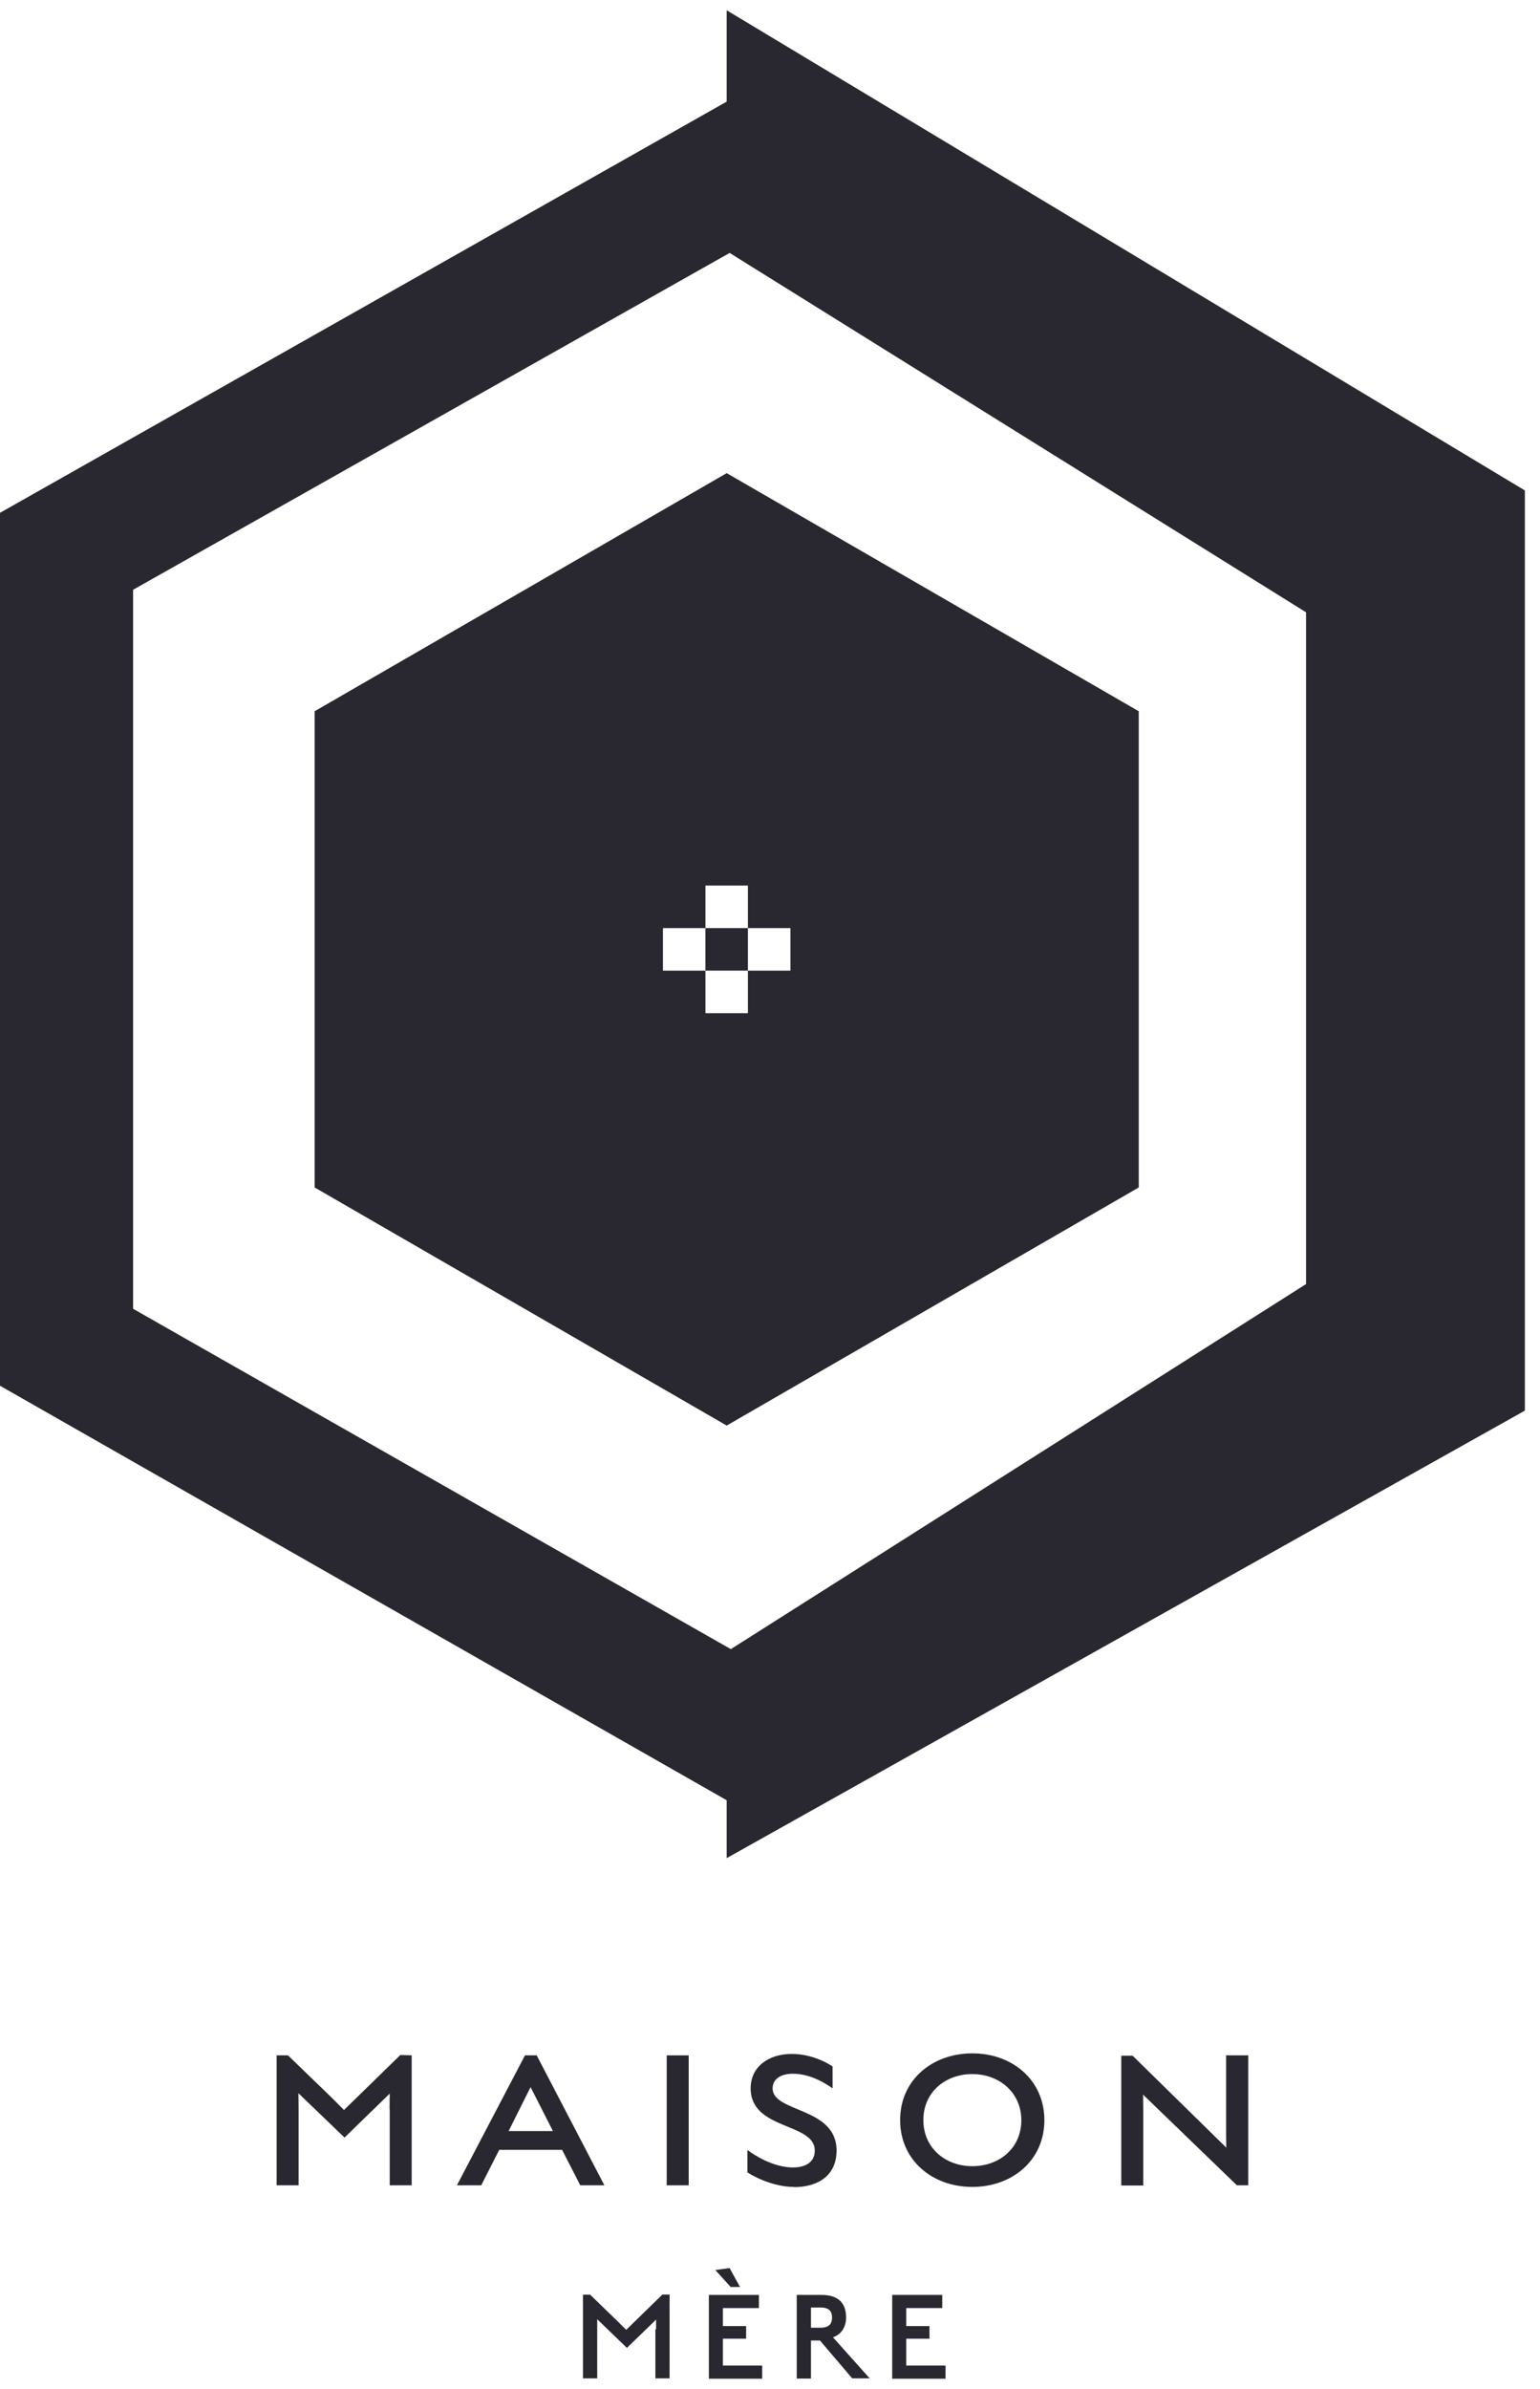
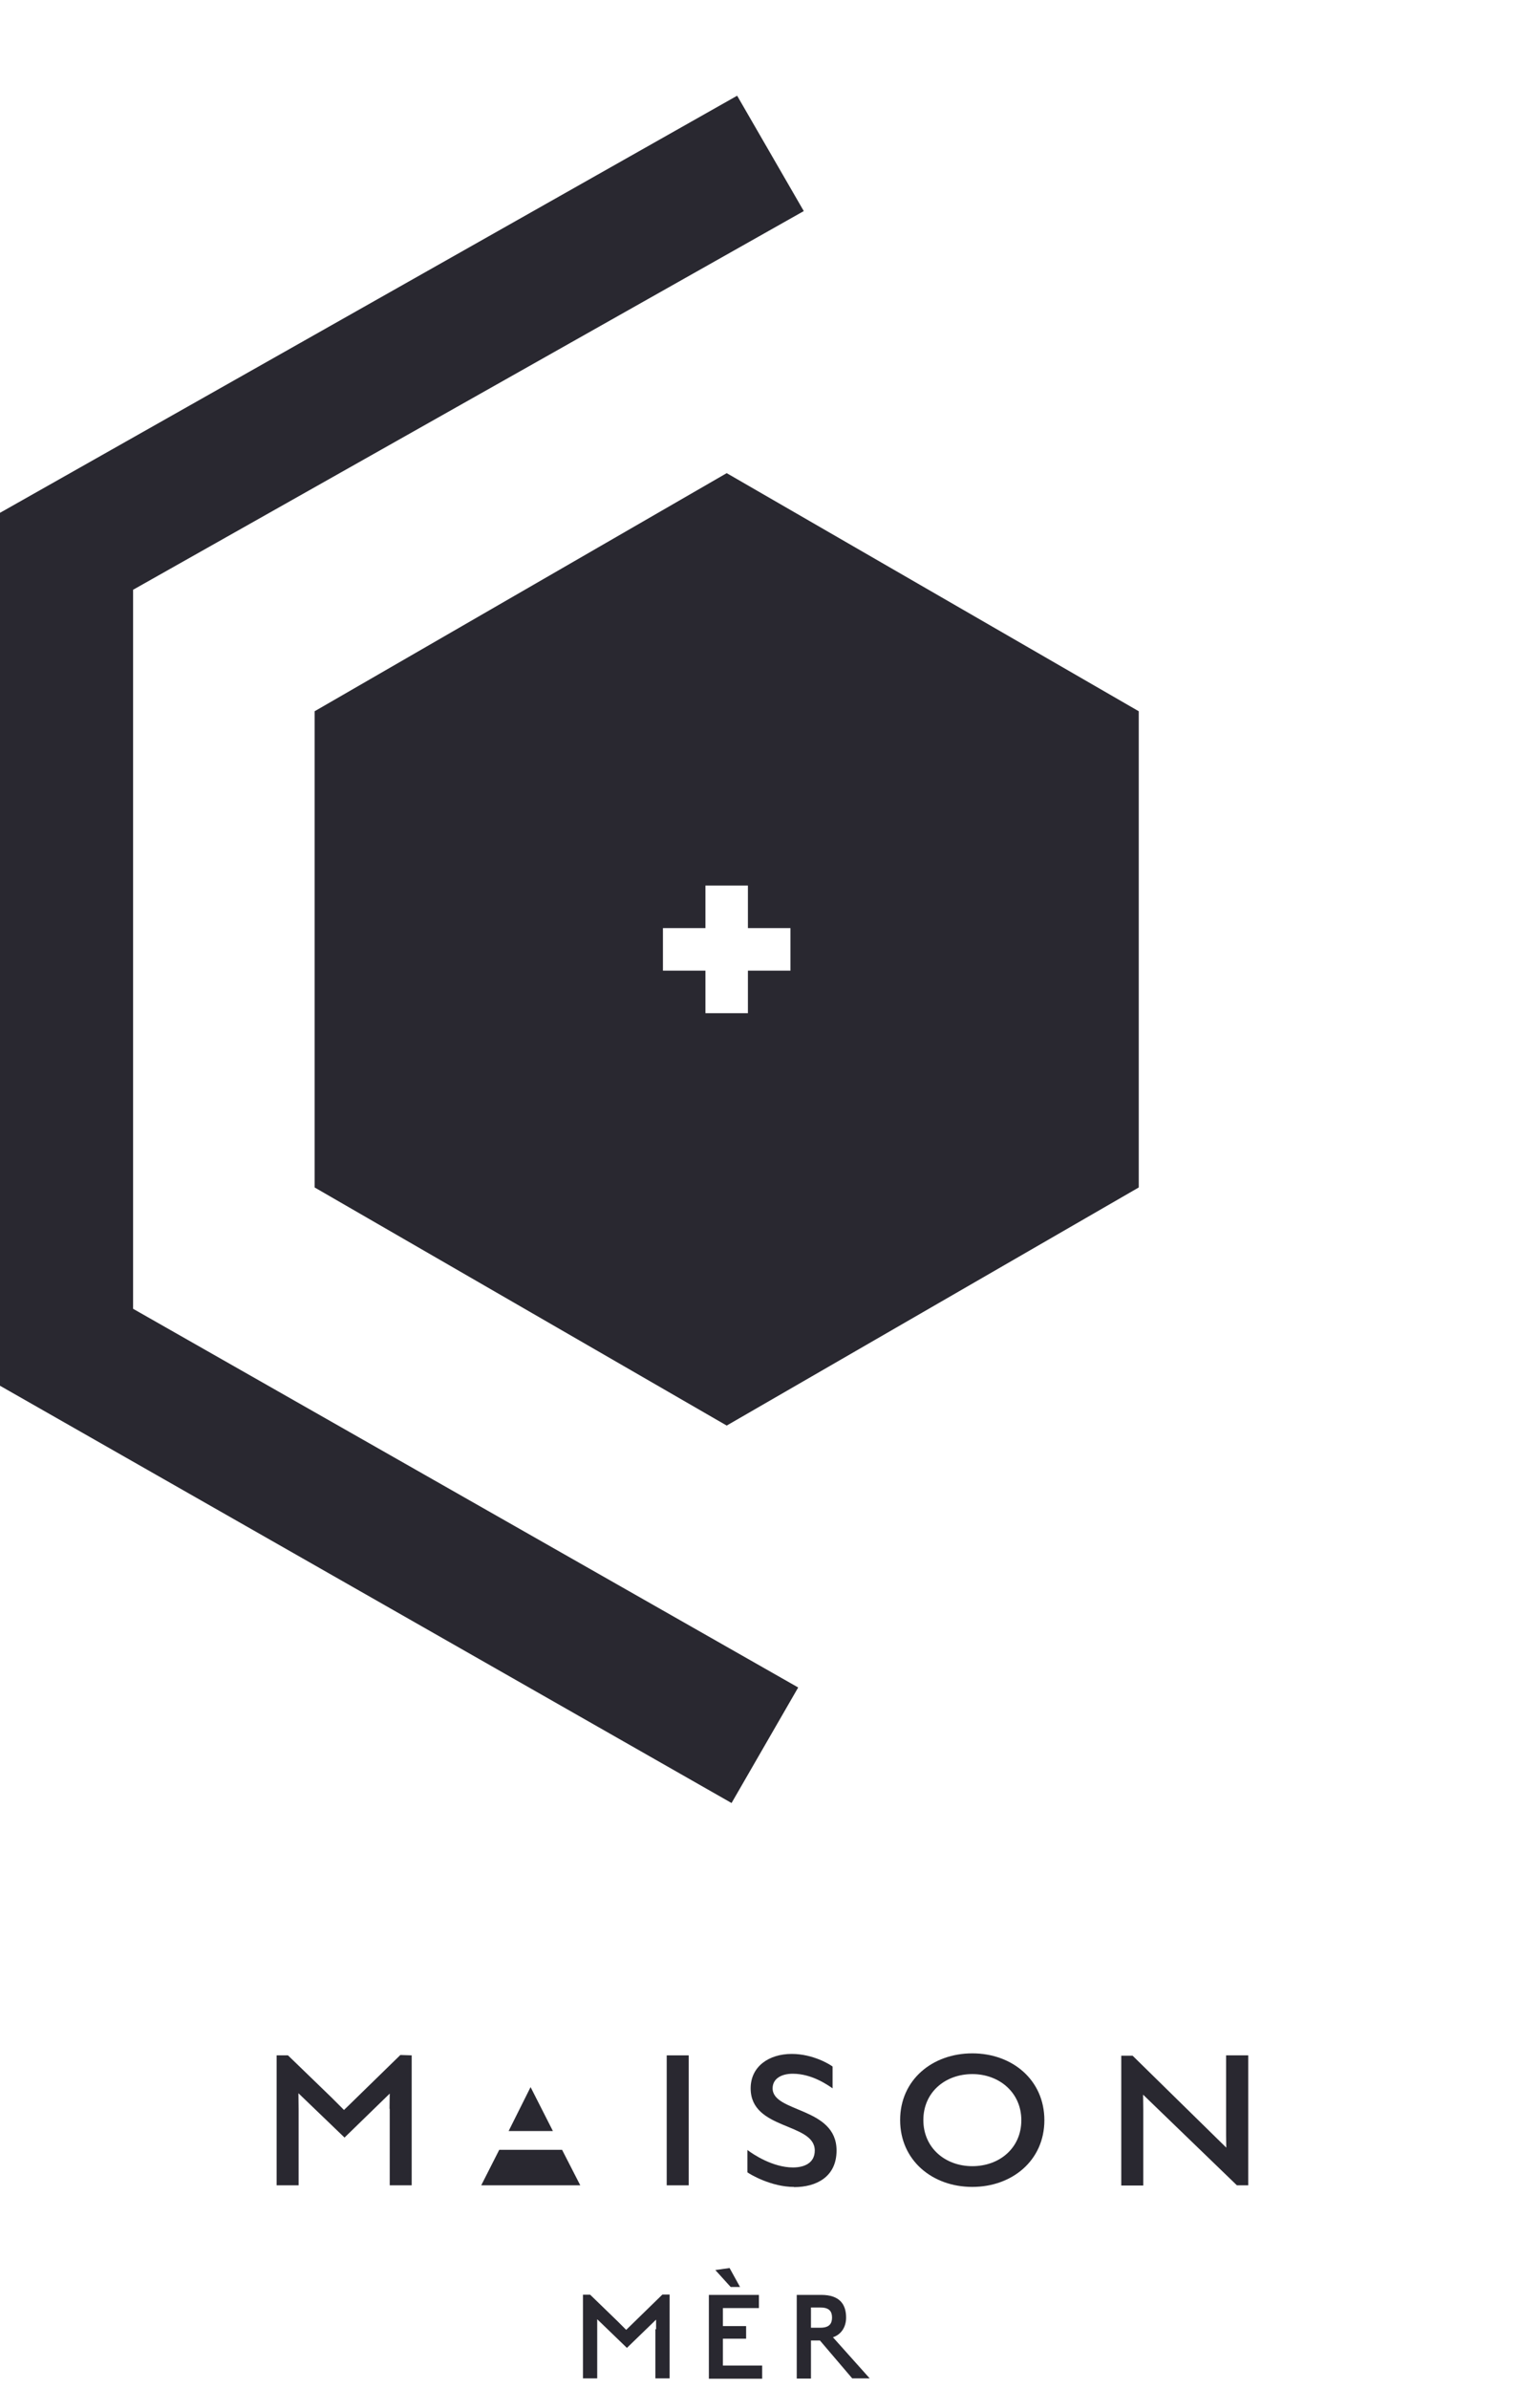
<svg xmlns="http://www.w3.org/2000/svg" width="60" height="93" viewBox="0 0 60 93" fill="none">
  <path d="M28.502 70.189L0 53.945V19.963L28.72 3.726L31.316 8.217L5.185 22.959V50.949L31.098 65.691L28.502 70.189Z" fill="#292830" />
-   <path d="M59.411 19.093V54.913L28.312 72.335V64.301L50.885 49.987V23.836L28.312 9.774V0.4L59.411 19.093Z" fill="#292830" />
-   <path d="M29.14 36.129H27.484V37.785H29.14V36.129Z" fill="#292830" />
  <path d="M28.313 18.419L12.258 27.688V46.226L28.313 55.495L44.367 46.226V27.688L28.313 18.419ZM30.797 37.785H29.14V39.441H27.485V37.785H25.829V36.129H27.485V34.473H29.14V36.129H30.797V37.785Z" fill="#292830" />
  <path d="M15.177 82.089C15.177 81.858 15.184 81.626 15.184 81.5L13.423 83.212L11.627 81.486C11.627 81.605 11.634 81.871 11.634 82.124V85.071H10.778V80.012H11.22L12.911 81.647L13.402 82.138C13.486 82.054 13.683 81.871 13.907 81.647L15.598 79.998L16.04 80.012V85.071H15.184V82.096L15.177 82.089Z" fill="#292830" />
-   <path d="M21.899 83.689H19.451L18.749 85.071H17.802L20.454 80.012H20.91L23.548 85.071H22.608L21.899 83.689ZM19.808 82.959H21.542L20.672 81.247L19.816 82.959H19.808Z" fill="#292830" />
+   <path d="M21.899 83.689H19.451L18.749 85.071H17.802H20.91L23.548 85.071H22.608L21.899 83.689ZM19.808 82.959H21.542L20.672 81.247L19.816 82.959H19.808Z" fill="#292830" />
  <path d="M25.976 80.012H26.832V85.071H25.976V80.012Z" fill="#292830" />
  <path d="M30.937 85.134C30.046 85.134 29.225 84.643 29.12 84.566V83.695C29.337 83.864 30.109 84.376 30.895 84.376C31.33 84.376 31.744 84.208 31.744 83.716C31.744 82.622 29.246 82.931 29.246 81.296C29.246 80.447 29.955 79.956 30.846 79.956C31.681 79.956 32.34 80.37 32.438 80.447V81.296C32.235 81.156 31.625 80.727 30.888 80.727C30.446 80.727 30.102 80.917 30.102 81.296C30.102 82.25 32.593 82.011 32.593 83.716C32.593 84.741 31.807 85.141 30.937 85.141V85.134Z" fill="#292830" />
  <path d="M37.883 85.133C36.319 85.133 35.07 84.095 35.07 82.53C35.07 80.966 36.326 79.934 37.883 79.934C39.441 79.934 40.69 80.972 40.69 82.537C40.69 84.102 39.434 85.133 37.883 85.133ZM37.883 80.741C36.824 80.741 35.975 81.45 35.975 82.53C35.975 83.611 36.824 84.326 37.883 84.326C38.943 84.326 39.792 83.618 39.792 82.537C39.792 81.457 38.929 80.741 37.883 80.741Z" fill="#292830" />
  <path d="M48.191 85.071L44.535 81.541C44.535 81.626 44.542 81.843 44.542 82.124V85.078H43.686V80.026H44.128L47.777 83.604C47.777 83.506 47.77 83.296 47.77 83.106V80.012H48.633V85.071H48.191Z" fill="#292830" />
  <path d="M25.562 90.677C25.562 90.53 25.562 90.376 25.562 90.299L24.425 91.4L23.268 90.284C23.268 90.362 23.268 90.53 23.268 90.692V92.586H22.713V89.33H22.994L24.082 90.383L24.397 90.698C24.447 90.649 24.573 90.523 24.72 90.383L25.808 89.323H26.088V92.586H25.534V90.67L25.562 90.677Z" fill="#292830" />
  <path d="M27.618 89.337H29.568V89.849H28.165V90.551H29.07V91.042H28.165V92.088H29.695V92.6H27.618V89.344V89.337ZM27.87 88.369L28.425 88.291L28.832 89.028H28.467L27.87 88.369Z" fill="#292830" />
  <path d="M31.954 91.112H31.596V92.593H31.042V89.337H31.996C32.733 89.337 32.965 89.723 32.965 90.221C32.965 90.586 32.775 90.881 32.452 90.986L33.884 92.586H33.203L31.94 91.105L31.954 91.112ZM31.968 89.828H31.596V90.614H31.968C32.305 90.614 32.417 90.46 32.417 90.221C32.417 89.983 32.312 89.828 31.968 89.828Z" fill="#292830" />
-   <path d="M34.761 89.337H36.711V89.849H35.308V90.551H36.213V91.042H35.308V92.088H36.838V92.6H34.761V89.344V89.337Z" fill="#292830" />
</svg>